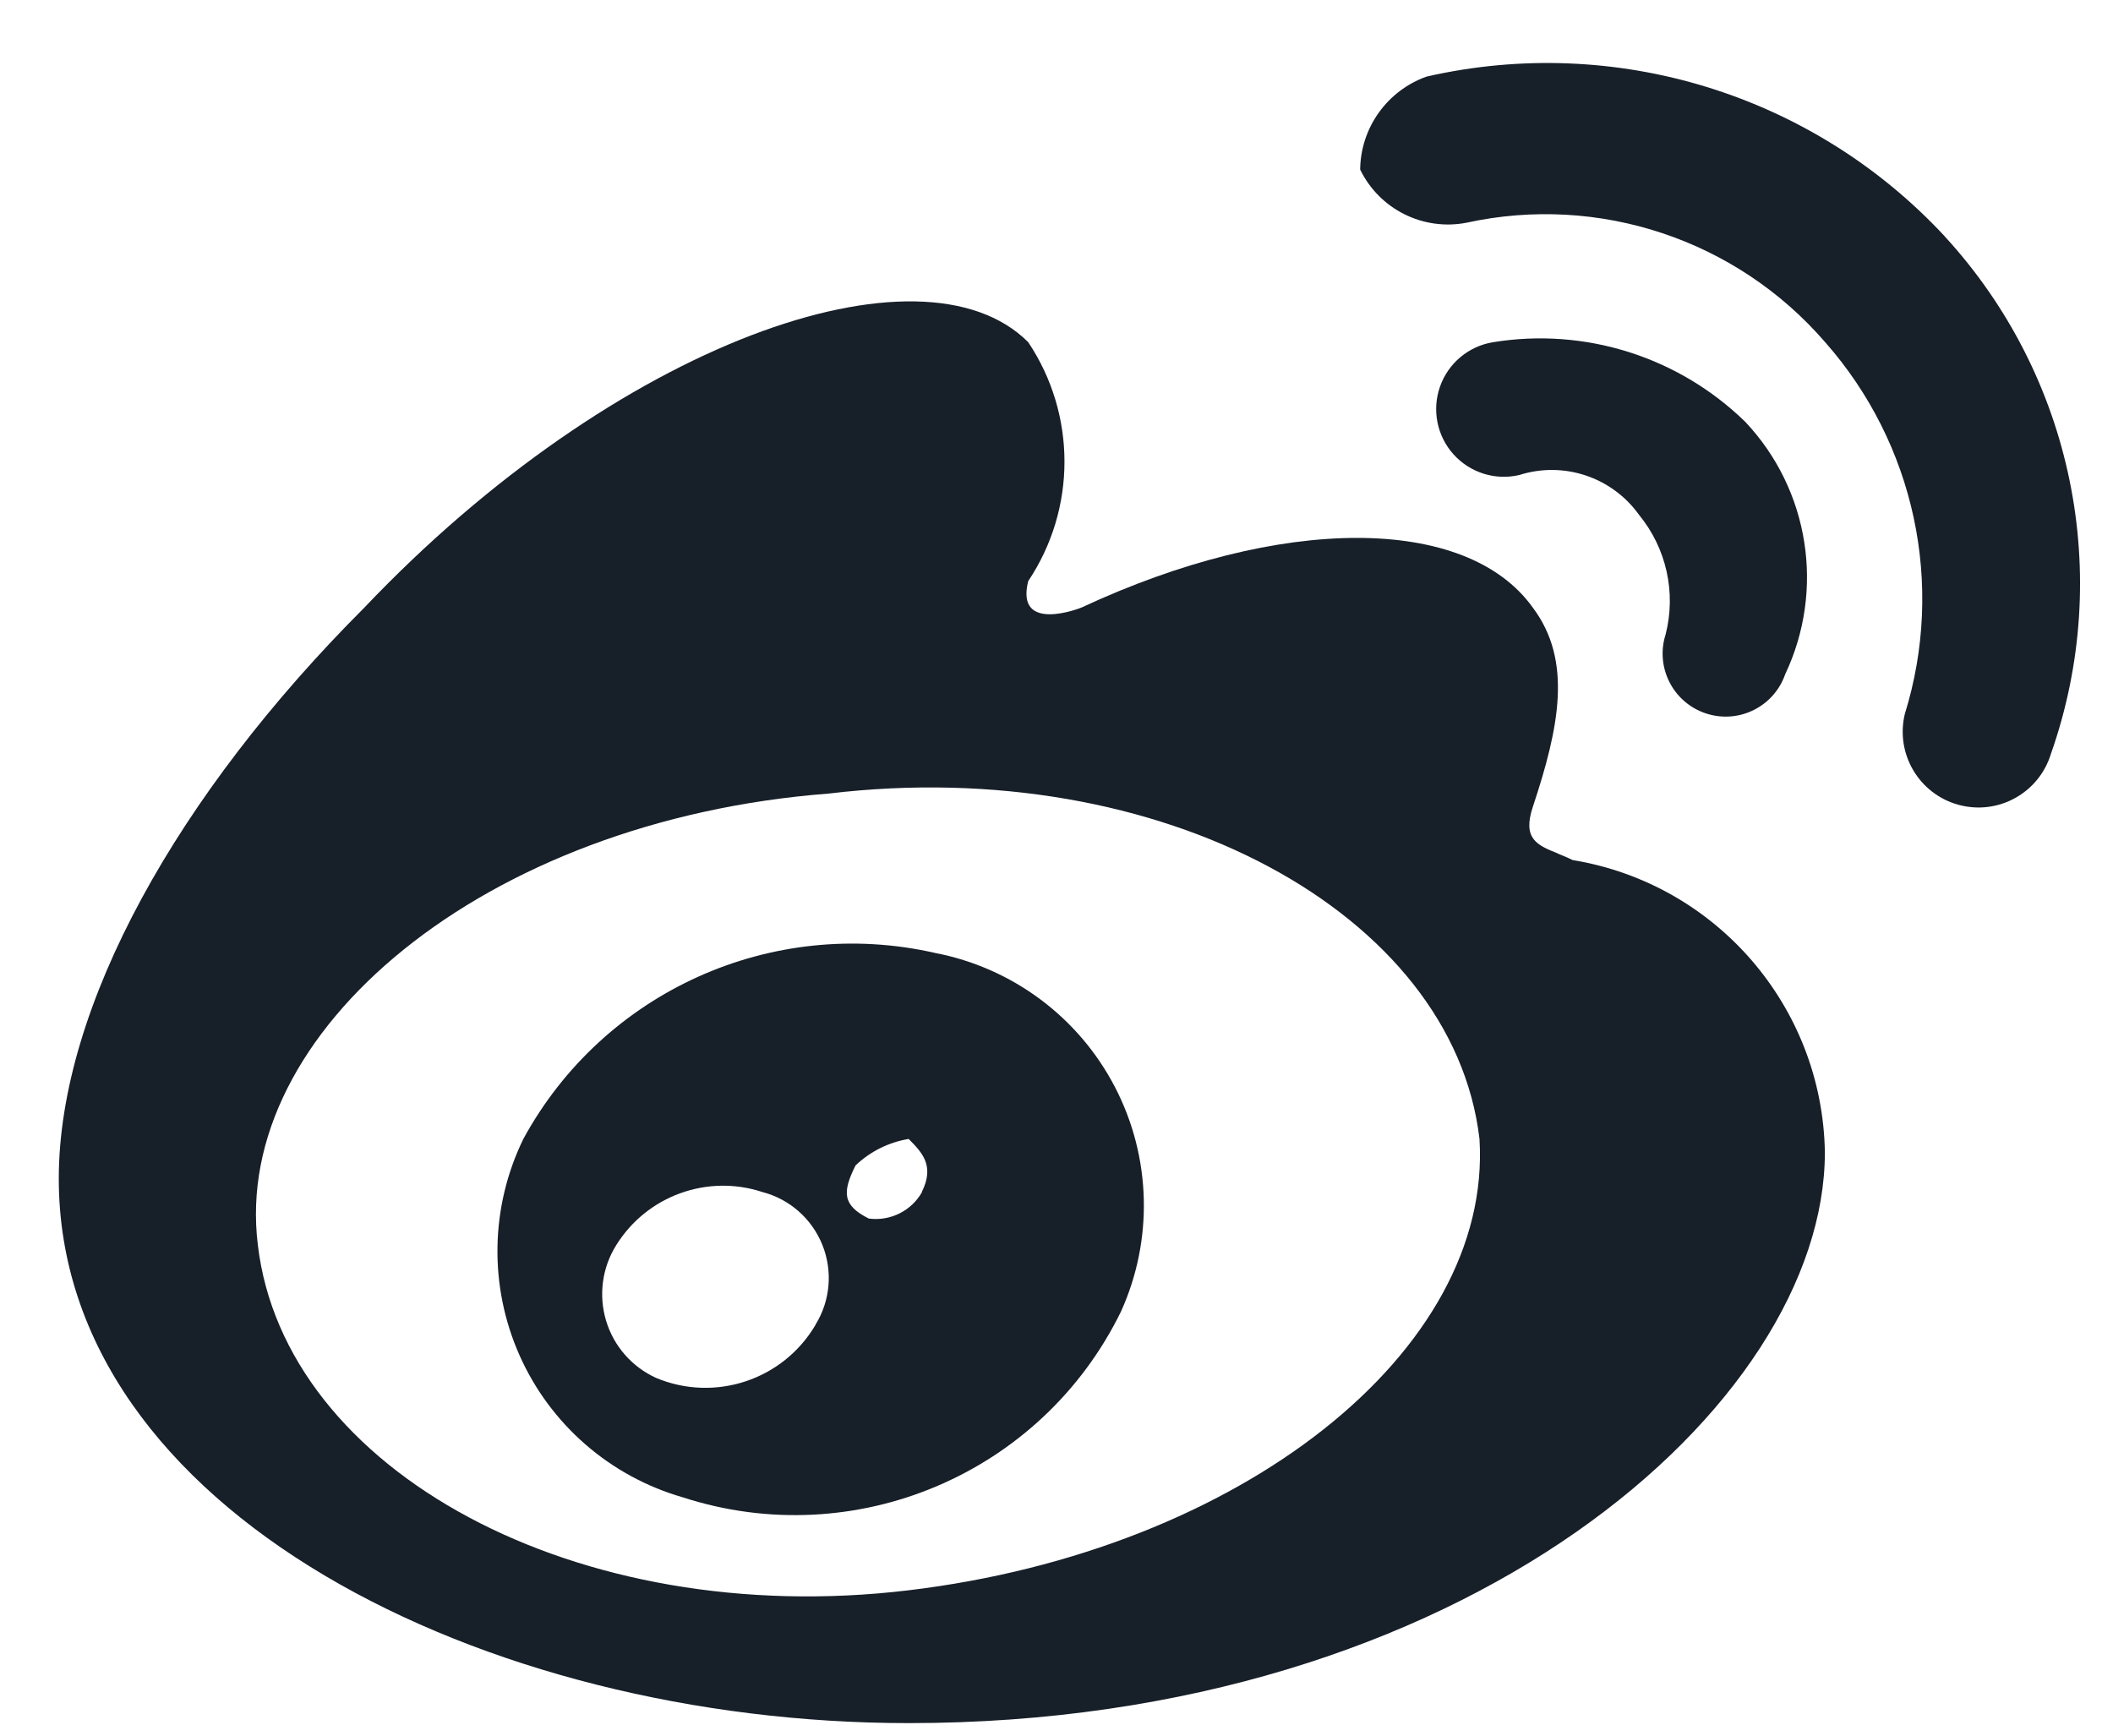
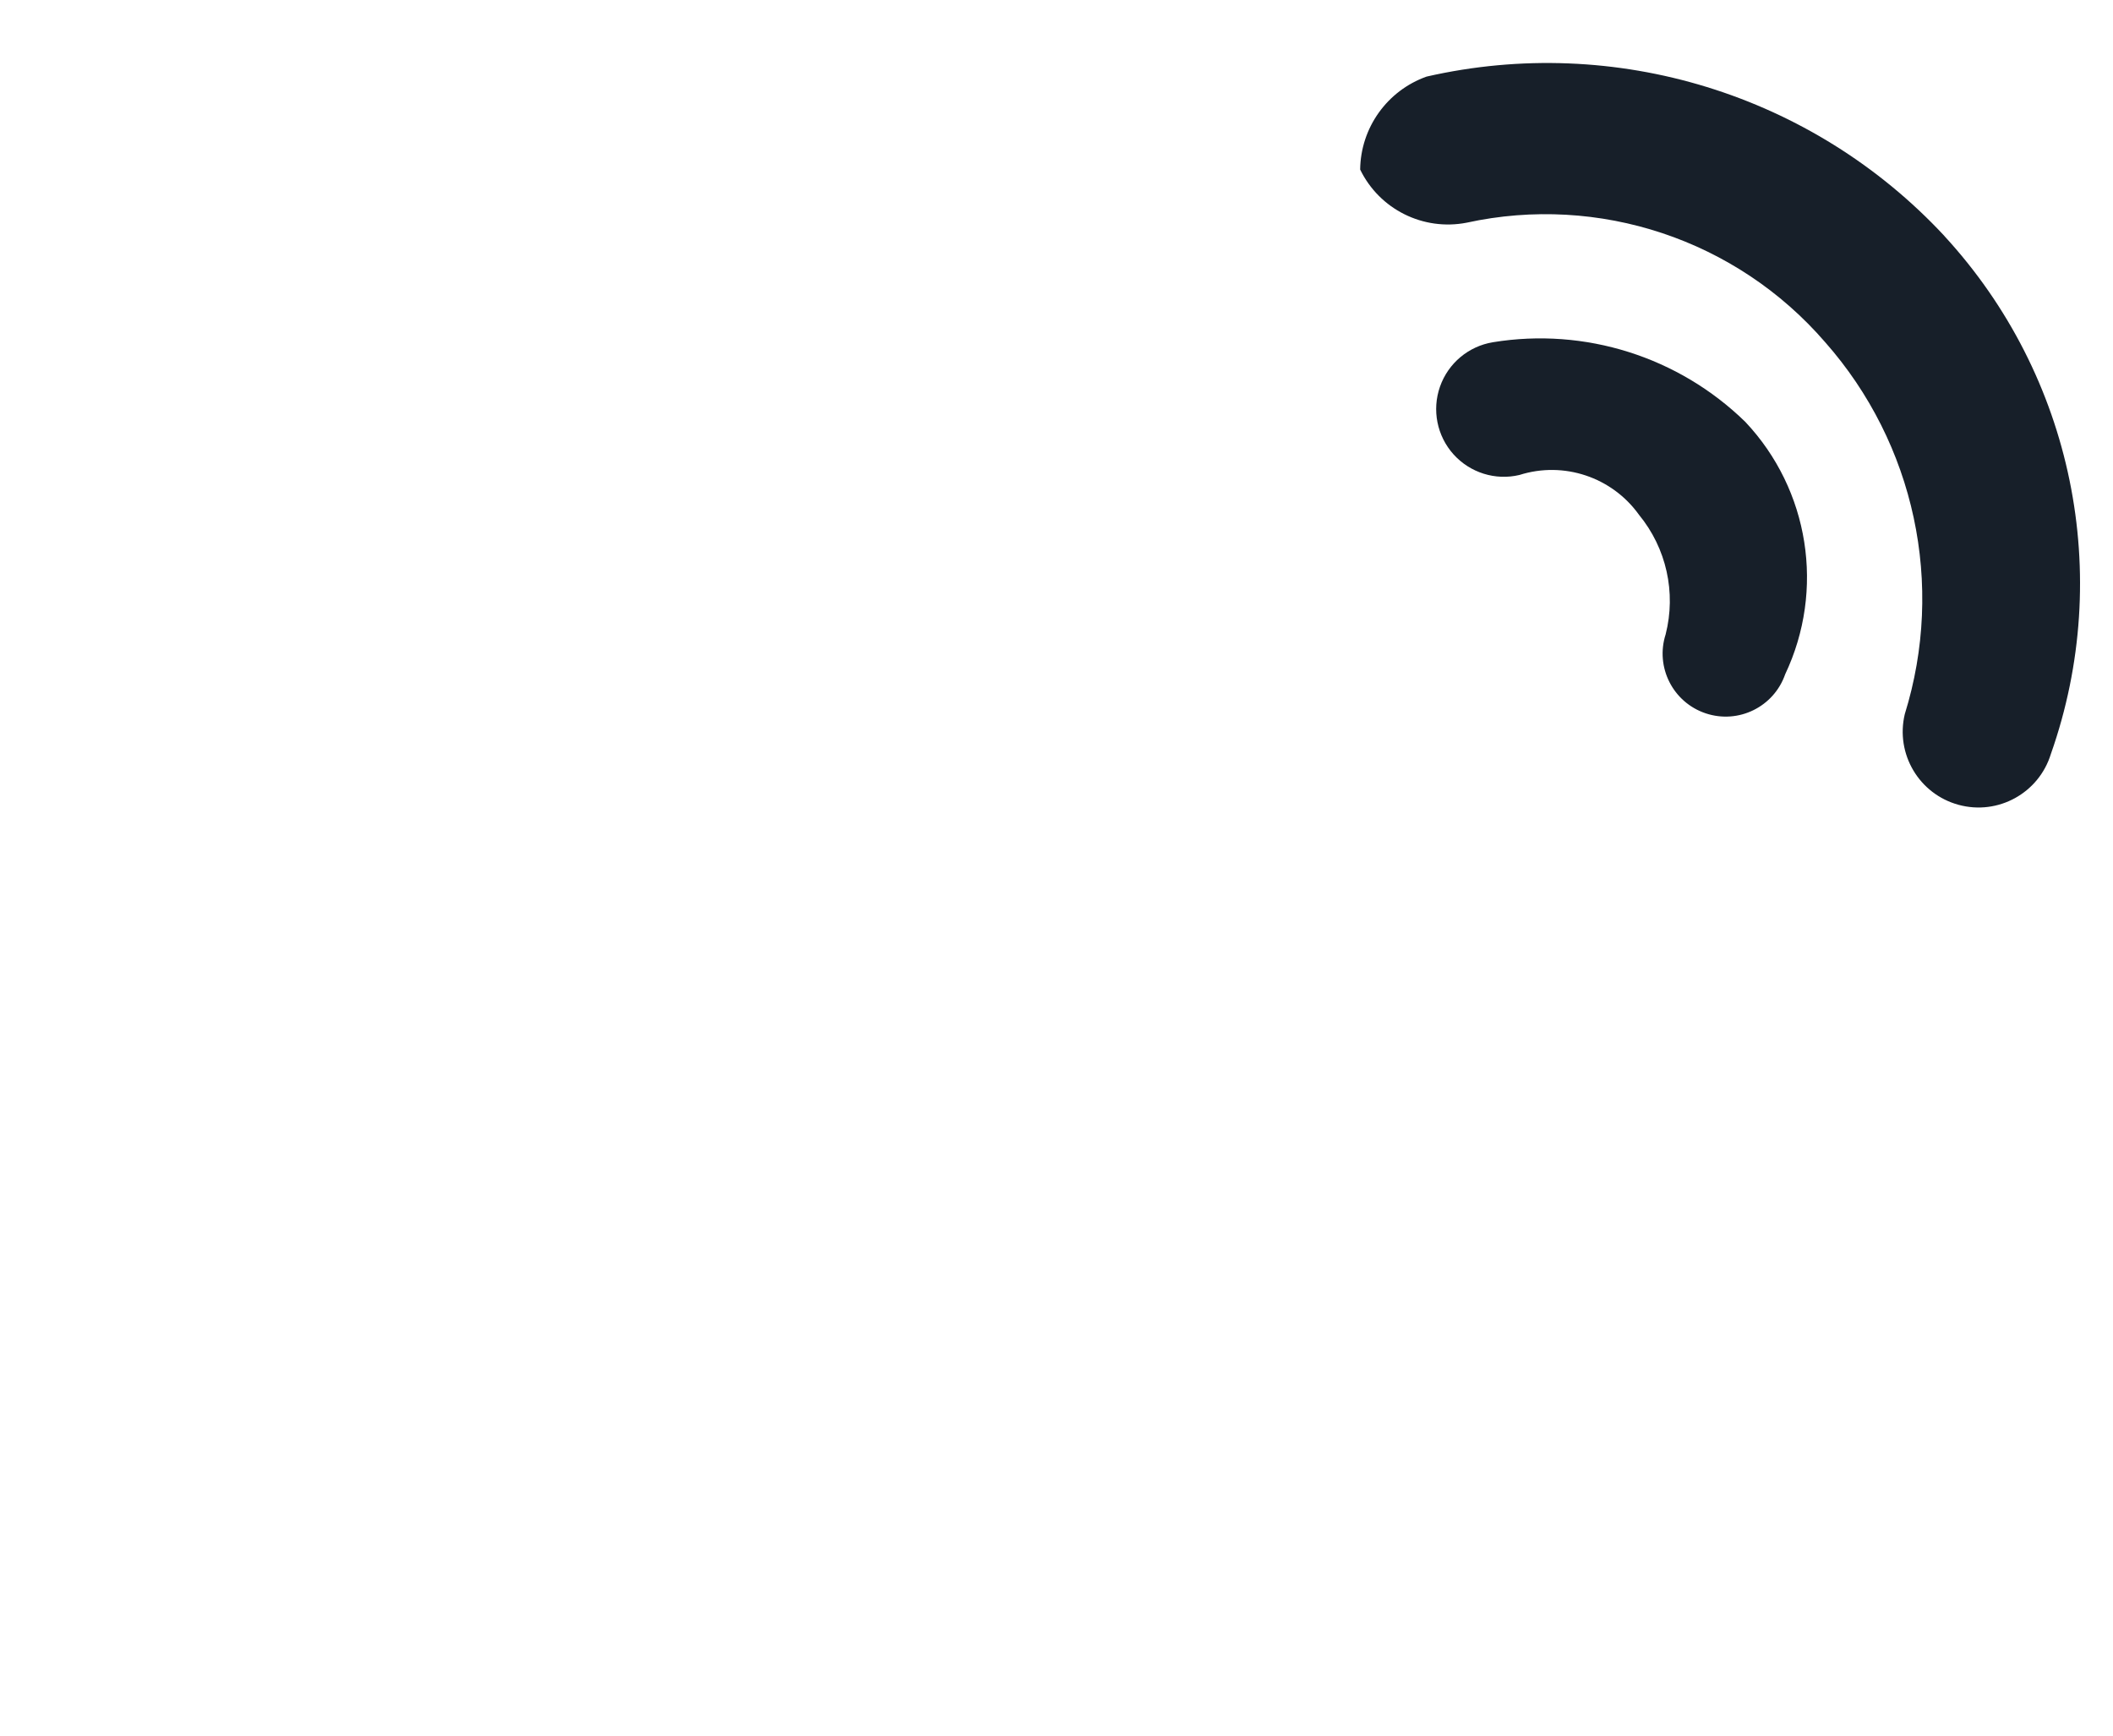
<svg xmlns="http://www.w3.org/2000/svg" fill="none" height="23" viewBox="0 0 28 23" width="28">
  <g fill="#171f29">
-     <path clip-rule="evenodd" d="m20.64 11.31c.064.026.131.053.199.087 1.904.313 3.311 1.943 3.343 3.872 0 3.341-4.751 7.565-12.141 7.565-5.63 0-11.262-2.816-11.262-7.215 0-2.286 1.584-5.102 4.047-7.565 3.344-3.52 7.388-4.93 8.799-3.52.641.958.641 2.209 0 3.167-.176.703.704.351.704.351 2.64-1.232 5.103-1.232 5.983 0 .528.704.351 1.585 0 2.64-.142.427.061.509.33.617zm-17.223 5.189c.353 2.991 4.224 5.103 8.623 4.575 4.399-.527 7.743-3.166 7.565-5.983-.353-2.991-4.224-5.103-8.623-4.575-4.574.351-7.917 3.162-7.565 5.983z" fill-rule="evenodd" />
    <path d="m25.766 3.127c-1.747-1.878-4.362-2.682-6.862-2.112-.522.186-.874.678-.88 1.232.256.527.835.816 1.411.704 1.754-.383 3.577.225 4.751 1.584 1.188 1.346 1.588 3.213 1.055 4.928-.126.527.189 1.059.712 1.202.523.143 1.065-.155 1.224-.674.836-2.372.293-5.012-1.411-6.863" />
    <path d="m23.127 5.59c-.884-.862-2.124-1.254-3.343-1.055-.324.053-.593.278-.702.588s-.04.654.179.898c.22.244.555.349.874.273.587-.186 1.226.028 1.584.528.363.442.494 1.03.353 1.584-.14.435.097.902.531 1.047.434.145.903-.086 1.053-.518.529-1.117.32-2.444-.528-3.344z" />
-     <path clip-rule="evenodd" d="m12.391 12.628c-2.165-.492-4.393.514-5.455 2.463-.44.901-.459 1.951-.052 2.868.407.917 1.2 1.606 2.164 1.883 2.279.74 4.755-.31 5.807-2.463.43-.951.401-2.047-.08-2.973s-1.359-1.581-2.385-1.778zm-1.584 4.928c-.429.73-1.331 1.03-2.112.704-.321-.146-.563-.422-.664-.76-.101-.337-.052-.702.135-1.0.406-.653 1.206-.944 1.936-.704.362.094.657.355.796.702s.105.74-.092 1.057zm.707-1.408c.284.037.563-.102.704-.351l-.003-.001c.175-.35.002-.525-.171-.7l-.003-.003c-.265.044-.51.166-.704.351-.176.353-.176.528.176.704z" fill-rule="evenodd" />
  </g>
</svg>